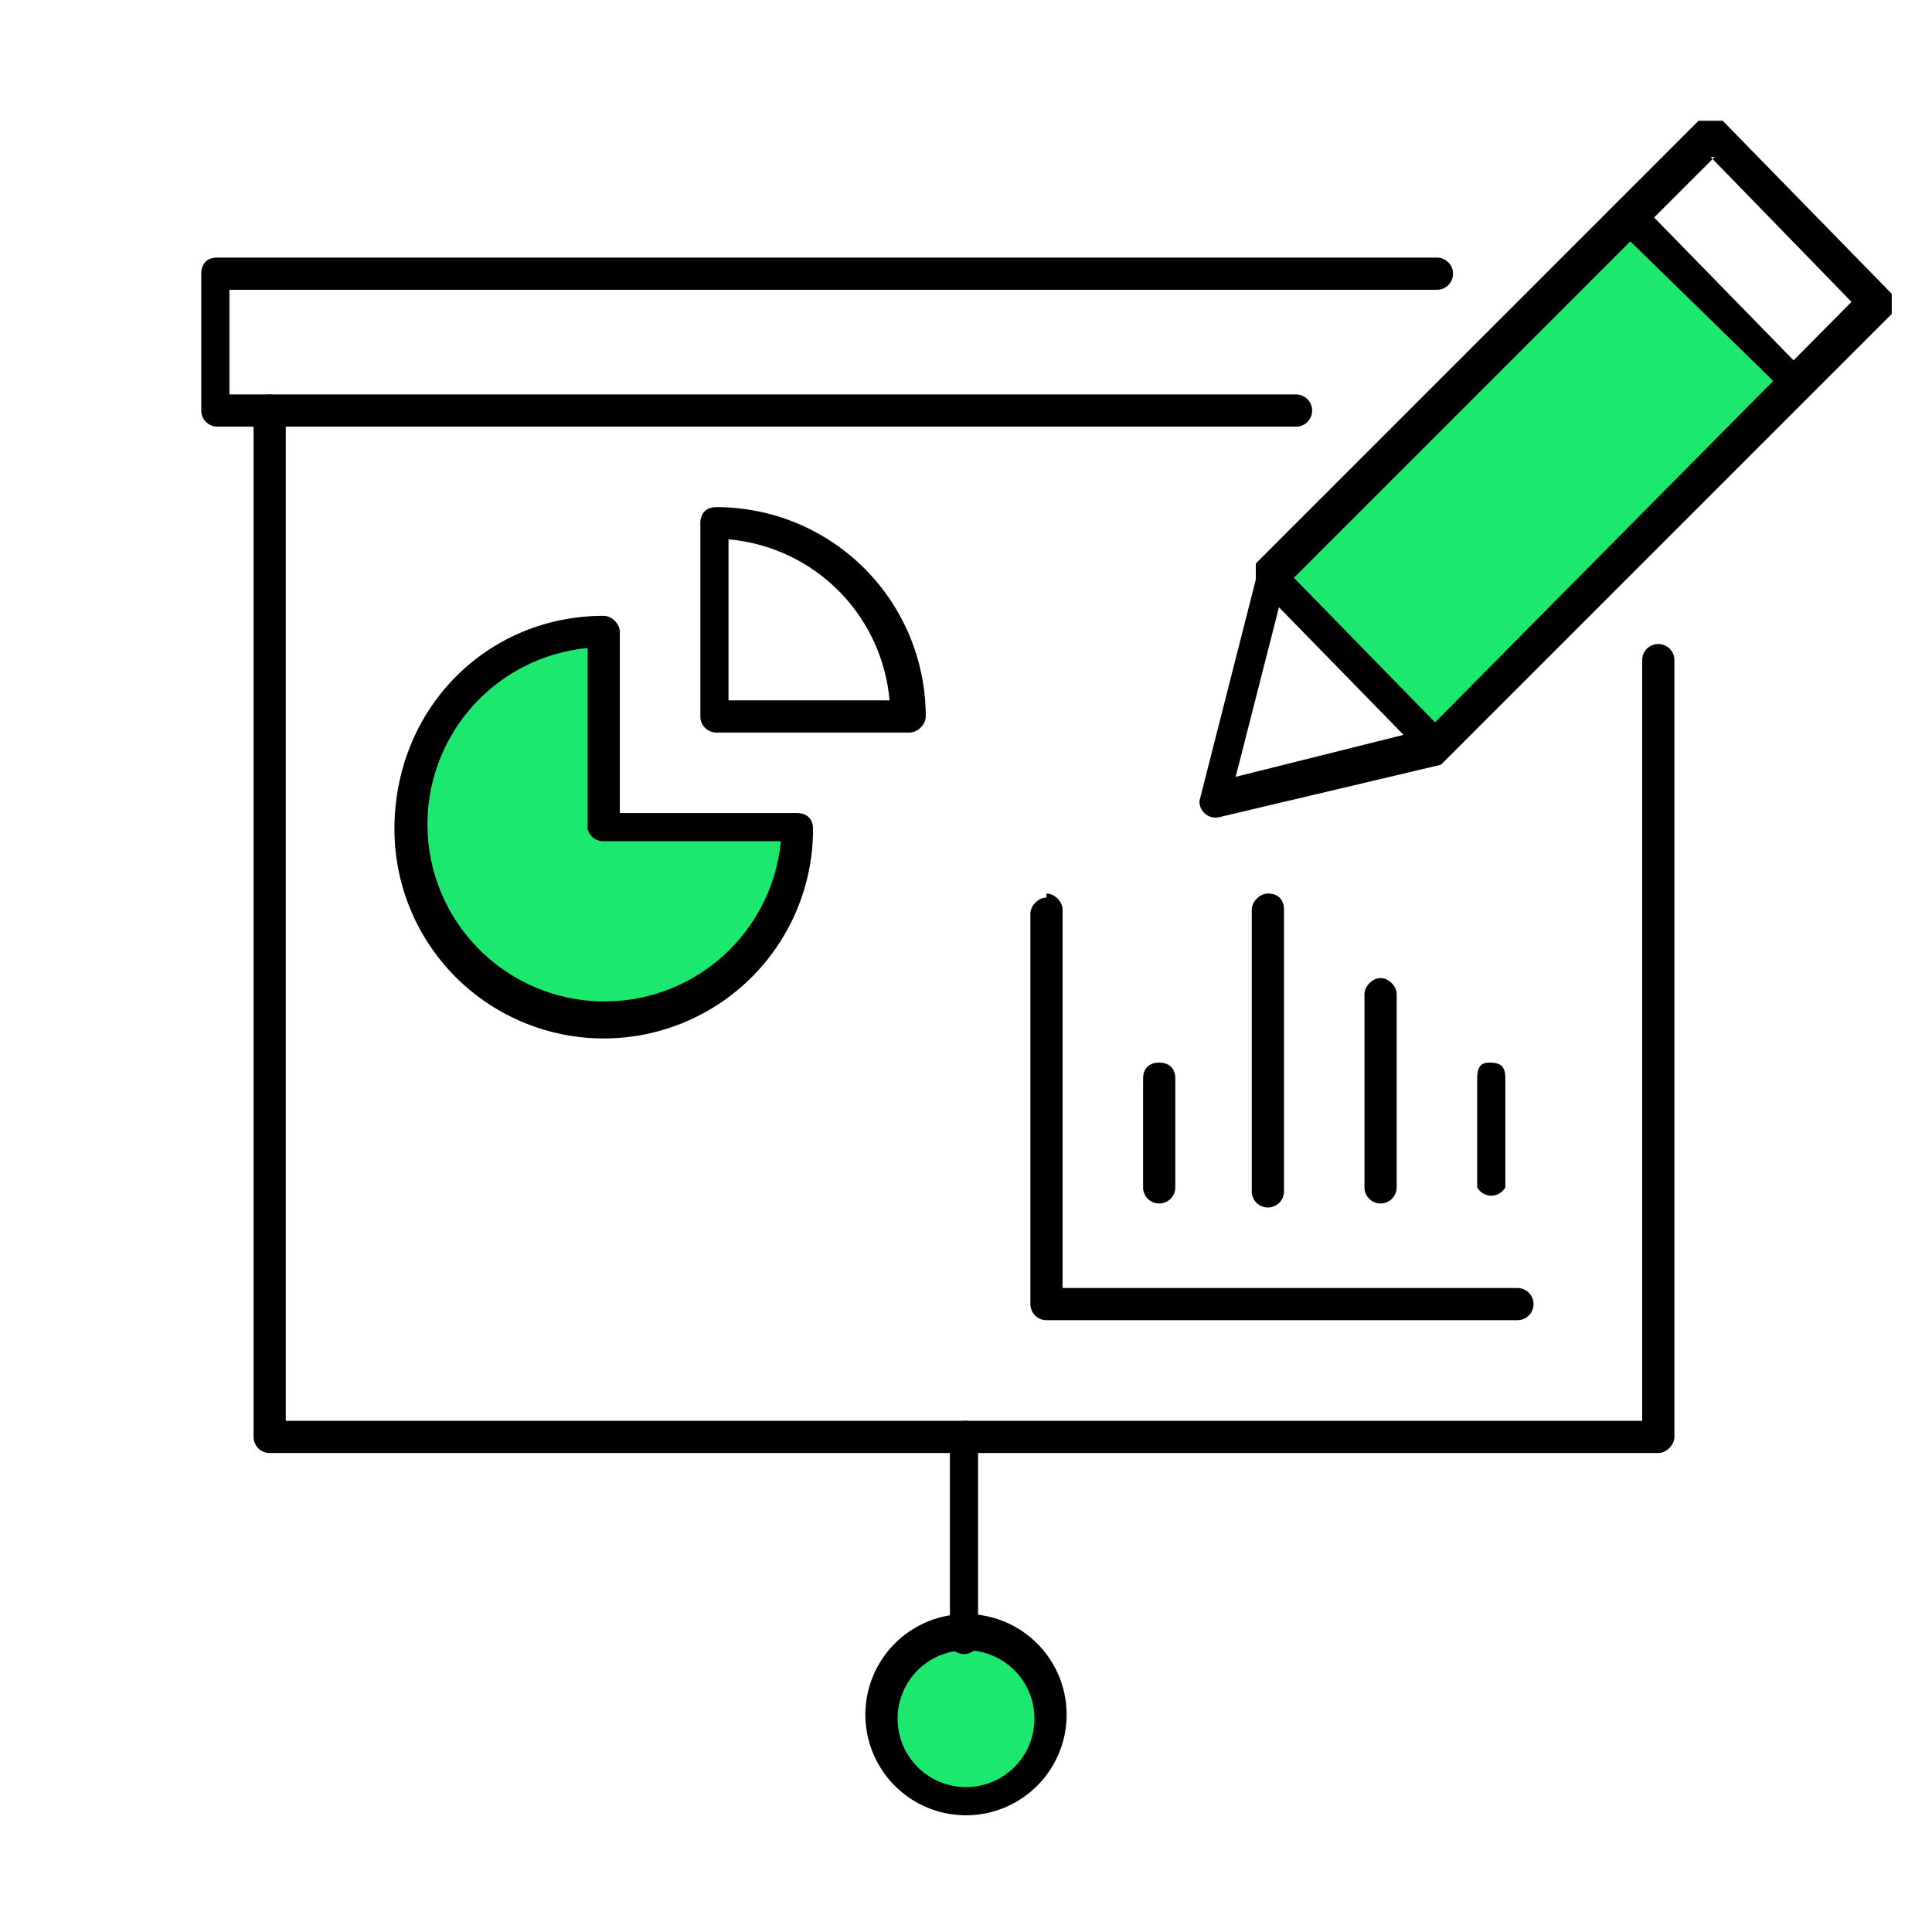
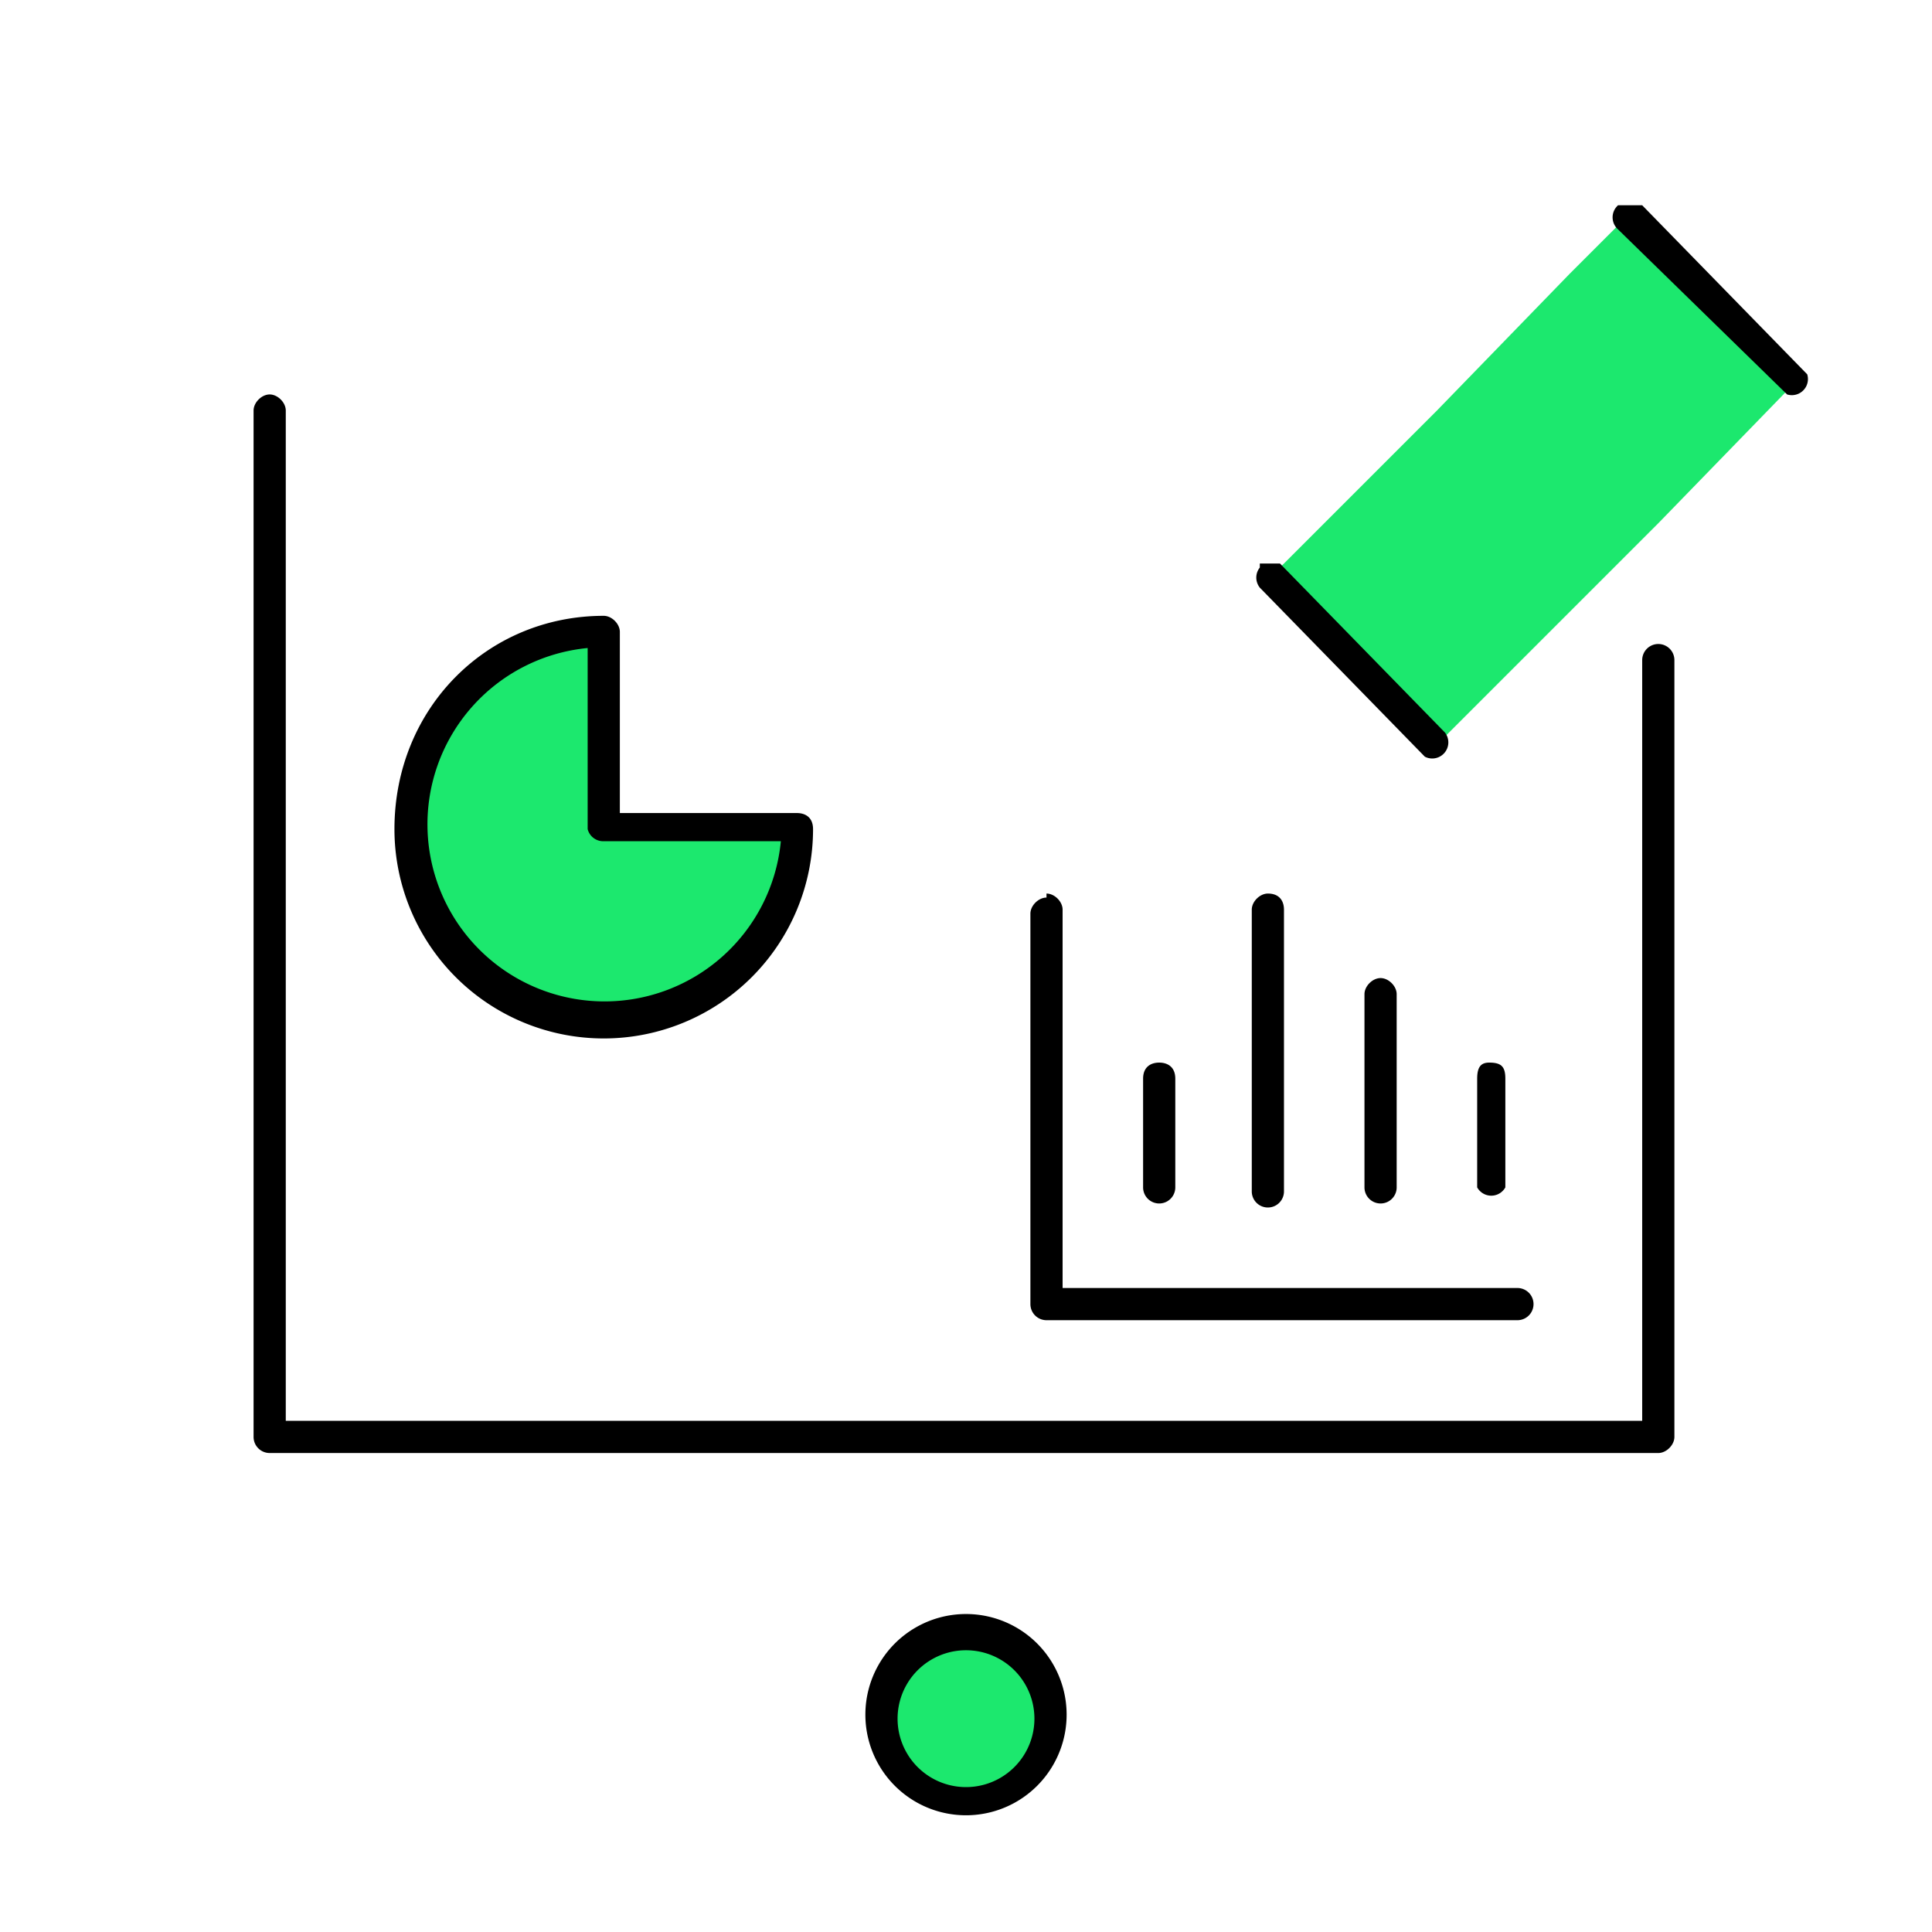
<svg xmlns="http://www.w3.org/2000/svg" width="48" height="48" fill="none" viewBox="0 0 48 48">
  <path fill="#1CE86E" d="m40.5 5.4 4.1 4.1-3.4 3.5-5.5 5.5-4.2-4.1 4.2-4.2L39 6.8l1.4-1.4ZM24 40.5a2 2 0 1 1 0 4.2 2 2 0 0 1 0-4.2Zm-9-15.1a4.8 4.8 0 0 1-4.8-4.8c0-2.7 2.1-4.9 4.8-4.9v4.9h4.8c0 2.6-2.1 4.8-4.8 4.8Z" />
  <g fill="currentColor" fill-rule="evenodd" clip-rule="evenodd">
-     <path d="M5 6.8c0-.2.1-.4.4-.4h30.3a.4.4 0 0 1 0 .8h-30v2.6h26.5a.4.4 0 0 1 0 .8H5.4a.4.4 0 0 1-.4-.4V6.8Z" />
    <path d="M6.7 9.8c.2 0 .4.2.4.4v25.1h33.7V16.4a.4.4 0 1 1 .8 0v19.3c0 .2-.2.4-.4.4H6.7a.4.4 0 0 1-.4-.4V10.2c0-.2.2-.4.4-.4Zm14.8 32.8a2.5 2.5 0 1 1 5 0 2.5 2.5 0 0 1-5 0ZM24 41a1.7 1.7 0 1 0 0 3.4 1.7 1.7 0 0 0 0-3.4Z" />
-     <path d="M24 35.3c.2 0 .3.2.3.4v4.8a.4.4 0 1 1-.7 0v-4.8c0-.2.1-.4.4-.4ZM42.3 3h.5L47 7.3v.5l-11 11-.2.2-5.5 1.3a.4.4 0 0 1-.5-.4l1.4-5.5V14l11-11Zm.3.9L31.9 14.6l-1.2 4.7 4.8-1.2L46 7.5l-3.5-3.6Z" />
    <path d="M40.2 5.1h.6l4.1 4.2a.4.4 0 0 1-.5.5l-4.2-4.1a.4.4 0 0 1 0-.6ZM31.3 14h.5l4.1 4.2a.4.4 0 0 1-.5.6l-4.1-4.2a.4.4 0 0 1 0-.5ZM26 22.2c.2 0 .4.2.4.4V32h11.3a.4.4 0 1 1 0 .8H26a.4.4 0 0 1-.4-.4v-9.7c0-.2.2-.4.4-.4Z" />
    <path d="M28.8 26.4c.2 0 .4.1.4.4v2.7a.4.4 0 0 1-.8 0v-2.7c0-.3.2-.4.4-.4Zm2.7-4.2c.3 0 .4.2.4.4v7a.4.4 0 1 1-.8 0v-7c0-.2.2-.4.4-.4Zm2.8 2.1c.2 0 .4.2.4.4v4.8a.4.4 0 0 1-.8 0v-4.8c0-.2.2-.4.4-.4Zm2.7 2.1c.3 0 .4.1.4.4v2.7a.4.4 0 0 1-.7 0v-2.7c0-.3.1-.4.3-.4ZM14.6 16.1a4.4 4.4 0 1 0 4.8 4.8H15a.4.4 0 0 1-.4-.3V16Zm-4.8 4.5c0-3 2.3-5.3 5.2-5.3.2 0 .4.2.4.4v4.5h4.4c.2 0 .4.1.4.4a5.2 5.2 0 1 1-10.4 0Z" />
-     <path d="M17.4 13c0-.2.1-.4.4-.4a5.2 5.2 0 0 1 5.2 5.2c0 .2-.2.4-.4.4h-4.8a.4.4 0 0 1-.4-.4V13Zm.7.4v4h4a4.4 4.4 0 0 0-4-4Z" />
  </g>
</svg>